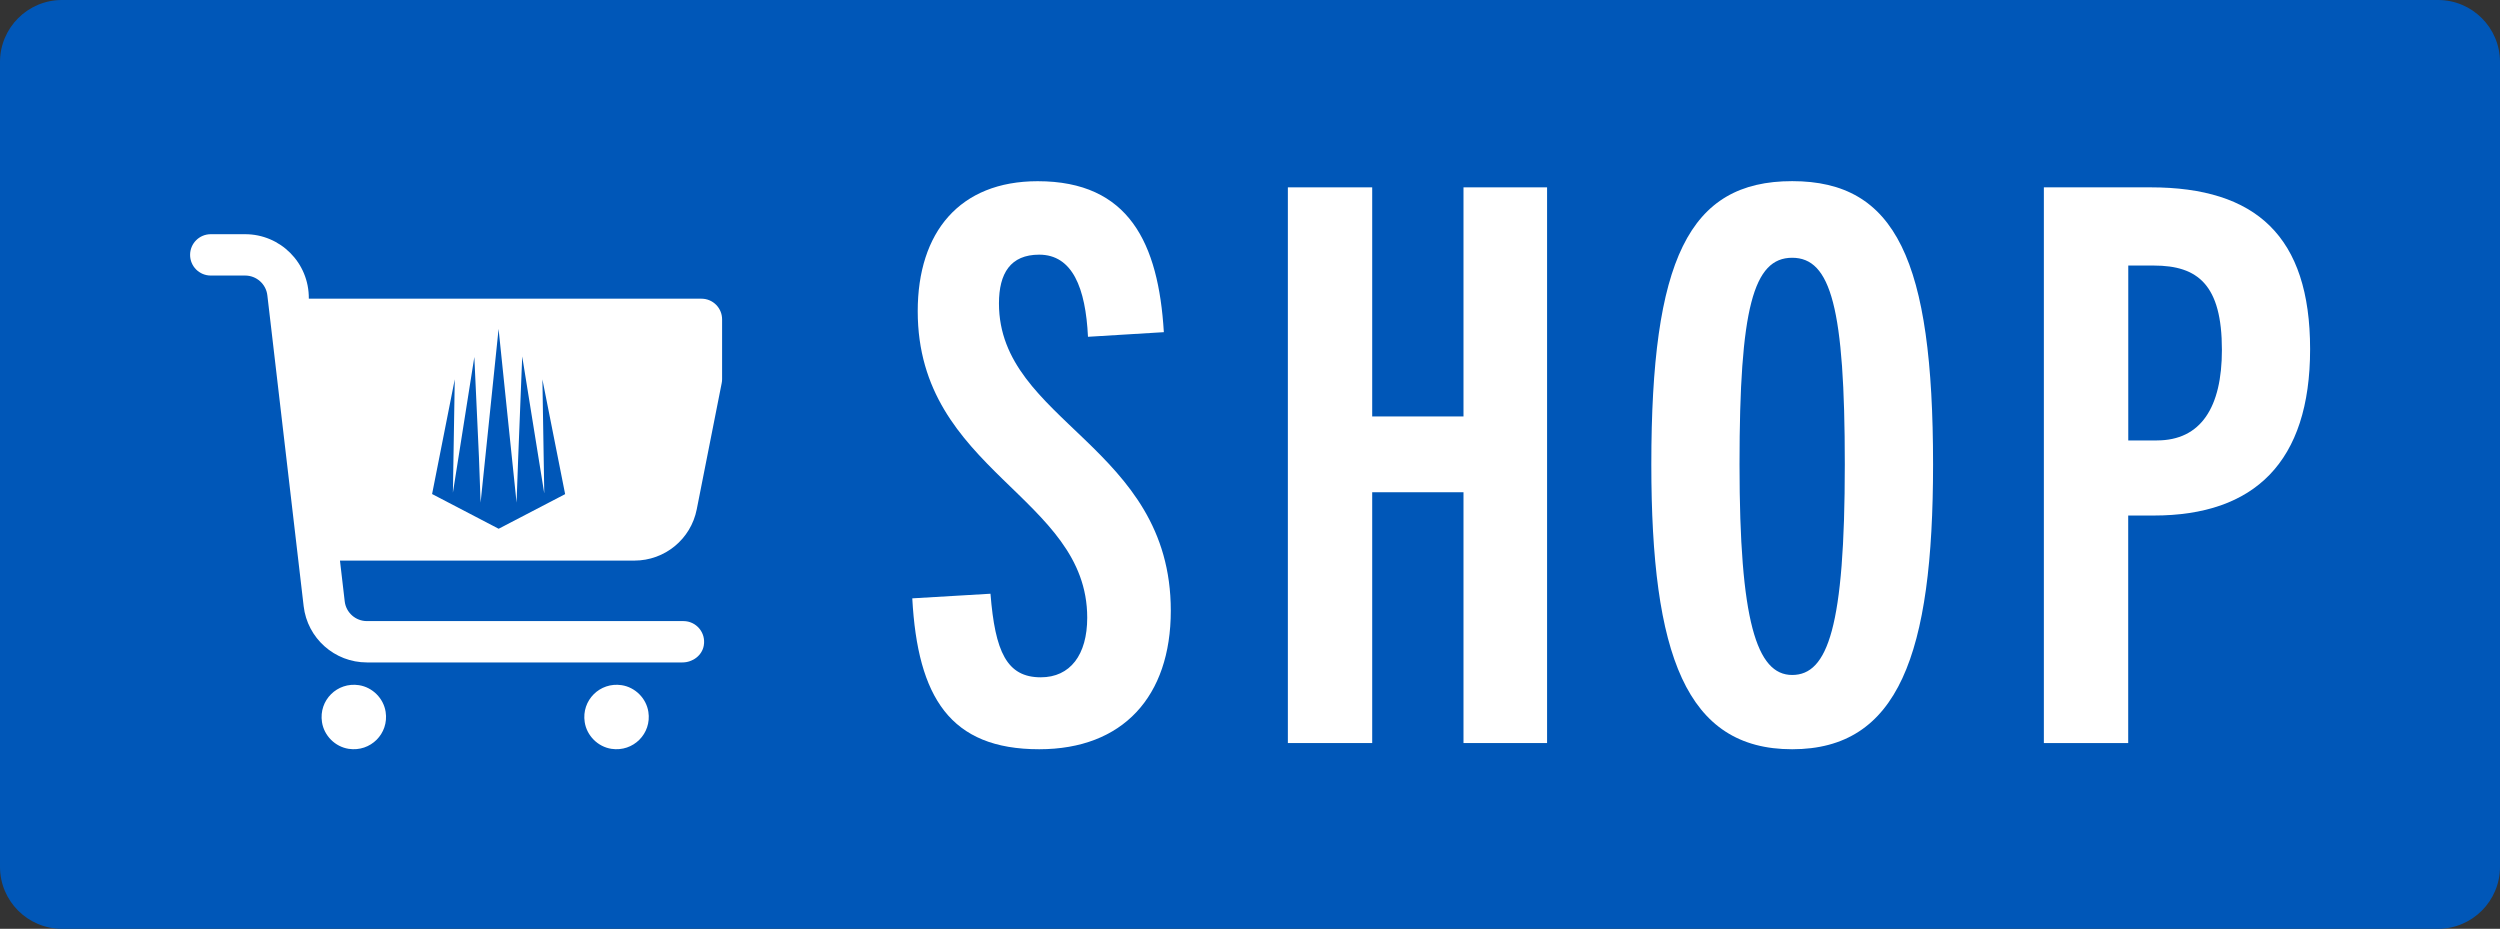
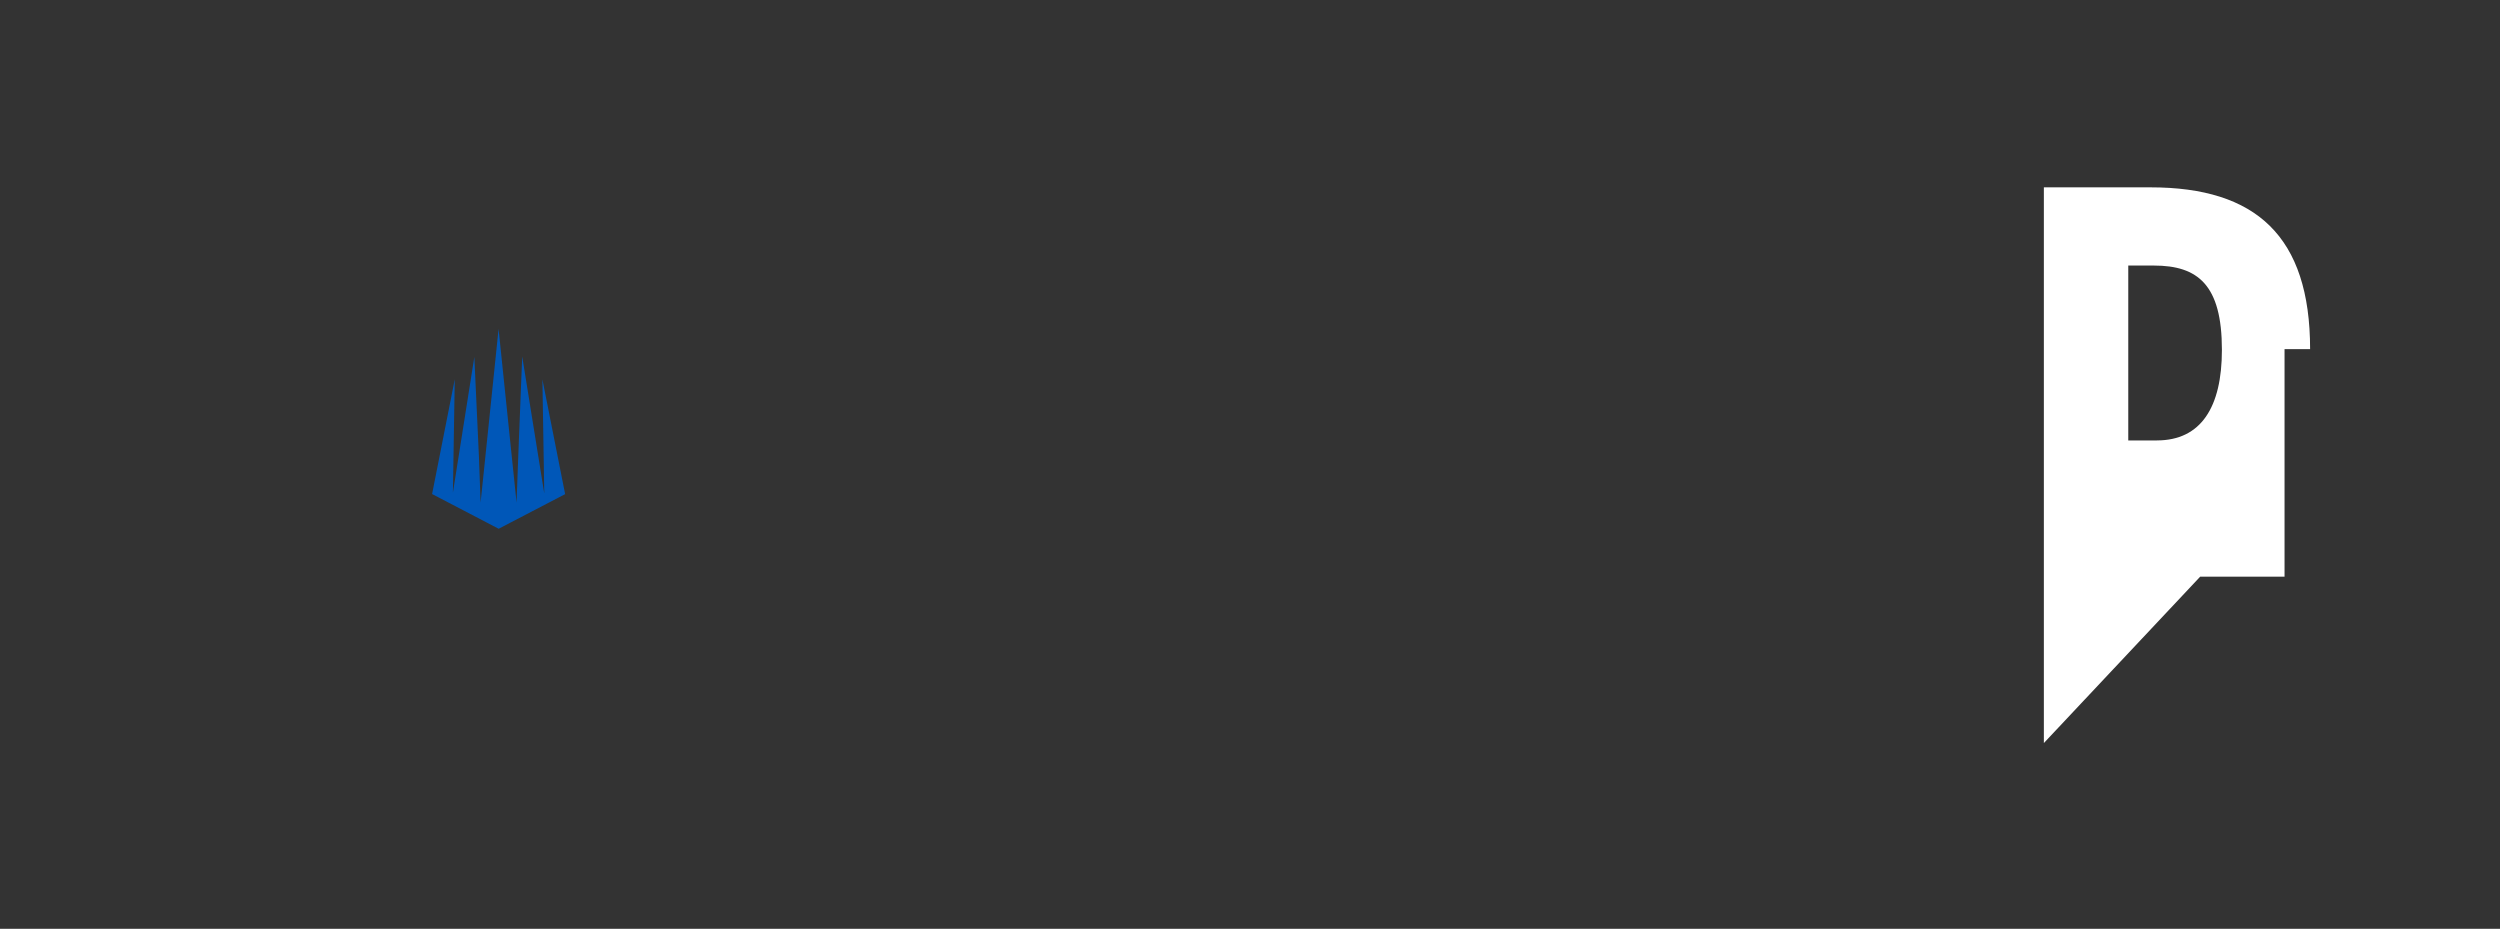
<svg xmlns="http://www.w3.org/2000/svg" id="Layer_2" data-name="Layer 2" viewBox="0 0 362.83 134.8">
  <rect x="0" y="0" width="362.83" height="134.8" fill="#333333" stroke="none" />
  <defs>
    <style>
      .cls-1 {
        fill: #fff;
      }

      .cls-2 {
        fill: #0057b8;
      }
    </style>
  </defs>
  <g id="Layer_1-2" data-name="Layer 1">
    <g>
      <g>
-         <path class="cls-2" d="M353.83,0H9C4.03,0,0,4.03,0,9v116.8c0,4.97,4.03,9,9,9h344.83c4.97,0,9-4.03,9-9V9c0-4.97-4.03-9-9-9Z" />
        <g>
-           <path class="cls-1" d="M157.9,48.87c-.34-7.08-2.25-11.91-7.08-11.91-4.16,0-5.84,2.7-5.84,7.08,0,17.19,24.94,20.67,24.94,44.59,0,12.47-6.97,20.11-19.1,20.11-12.92,0-17.64-7.53-18.42-21.9l11.35-.67c.67,8.42,2.36,12.13,7.3,12.13,4.27,0,6.74-3.26,6.74-8.65,0-17.64-24.6-21.23-24.6-44.48,0-11.46,6.07-18.87,17.41-18.87,13.26,0,17.53,8.99,18.31,21.91l-11.01.67Z" />
-           <path class="cls-1" d="M212.4,107.84v-36.4h-13.25v36.4h-12.24V27.19h12.24v33.25h13.25V27.19h12.13v80.65h-12.13Z" />
-           <path class="cls-1" d="M239.66,67.4c0-29.65,5.39-41.11,20.44-41.11s20.45,11.46,20.45,41.11c0,27.63-5.05,41.34-20.45,41.34s-20.44-13.71-20.44-41.34ZM267.74,67.4c0-22.69-2.02-29.99-7.64-29.99s-7.64,7.3-7.64,29.99,2.47,30.56,7.64,30.56,7.64-6.97,7.64-30.56Z" />
-           <path class="cls-1" d="M296.63,107.84V27.19h15.5c15.27,0,23.14,7.08,23.14,23.48s-8.09,24.15-22.69,24.15h-3.71v33.02h-12.24ZM313.03,63.92c6.41,0,9.44-4.83,9.44-13.14,0-9.44-3.48-12.24-9.88-12.24h-3.71v25.39h4.15Z" />
+           <path class="cls-1" d="M296.63,107.84V27.19h15.5c15.27,0,23.14,7.08,23.14,23.48h-3.71v33.02h-12.24ZM313.03,63.92c6.41,0,9.44-4.83,9.44-13.14,0-9.44-3.48-12.24-9.88-12.24h-3.71v25.39h4.15Z" />
        </g>
      </g>
      <g>
-         <path class="cls-1" d="M90.22,99.44c-3.16-.48-5.85,2.2-5.36,5.36.3,1.97,1.91,3.58,3.88,3.88,3.16.48,5.85-2.2,5.36-5.36-.3-1.97-1.91-3.58-3.88-3.88ZM101.8,43.35h-56.98c.05-5.24-4.16-9.36-9.24-9.36h-4.99c-1.66,0-3,1.34-3,3h0c0,1.66,1.34,3,3,3h4.99c1.64,0,3.03,1.23,3.22,2.86,0,0,.45,3.84.45,3.84l4.82,41.28c.54,4.66,4.49,8.17,9.18,8.17h45.79c1.47,0,2.84-.99,3.1-2.44.34-1.9-1.11-3.56-2.95-3.56h-45.94c-1.64,0-3.03-1.23-3.22-2.86l-.69-5.92h42.73c4.41,0,8.2-3.11,9.05-7.44l3.62-18.31c.04-.19.06-.39.06-.58v-8.68c0-1.66-1.34-3-3-3ZM52.09,99.44c-3.16-.48-5.85,2.2-5.36,5.36.3,1.97,1.91,3.58,3.88,3.88,3.16.48,5.85-2.2,5.36-5.36-.3-1.97-1.91-3.58-3.88-3.88Z" />
        <path class="cls-2" d="M82.02,71.72l-3.3-16.66.27,16.49h-.01s-3.19-19.82-3.19-19.82l-.58,14.62-.24,6.6-.07-.68-1.18-11.37-1.36-13.16-1.36,13.16-1.18,11.37-.07.68-.24-6.6-.67-14.54-3.11,19.69.27-16.45-3.29,16.65,9.66,5.04,9.66-5.03Z" />
      </g>
    </g>
  </g>
</svg>